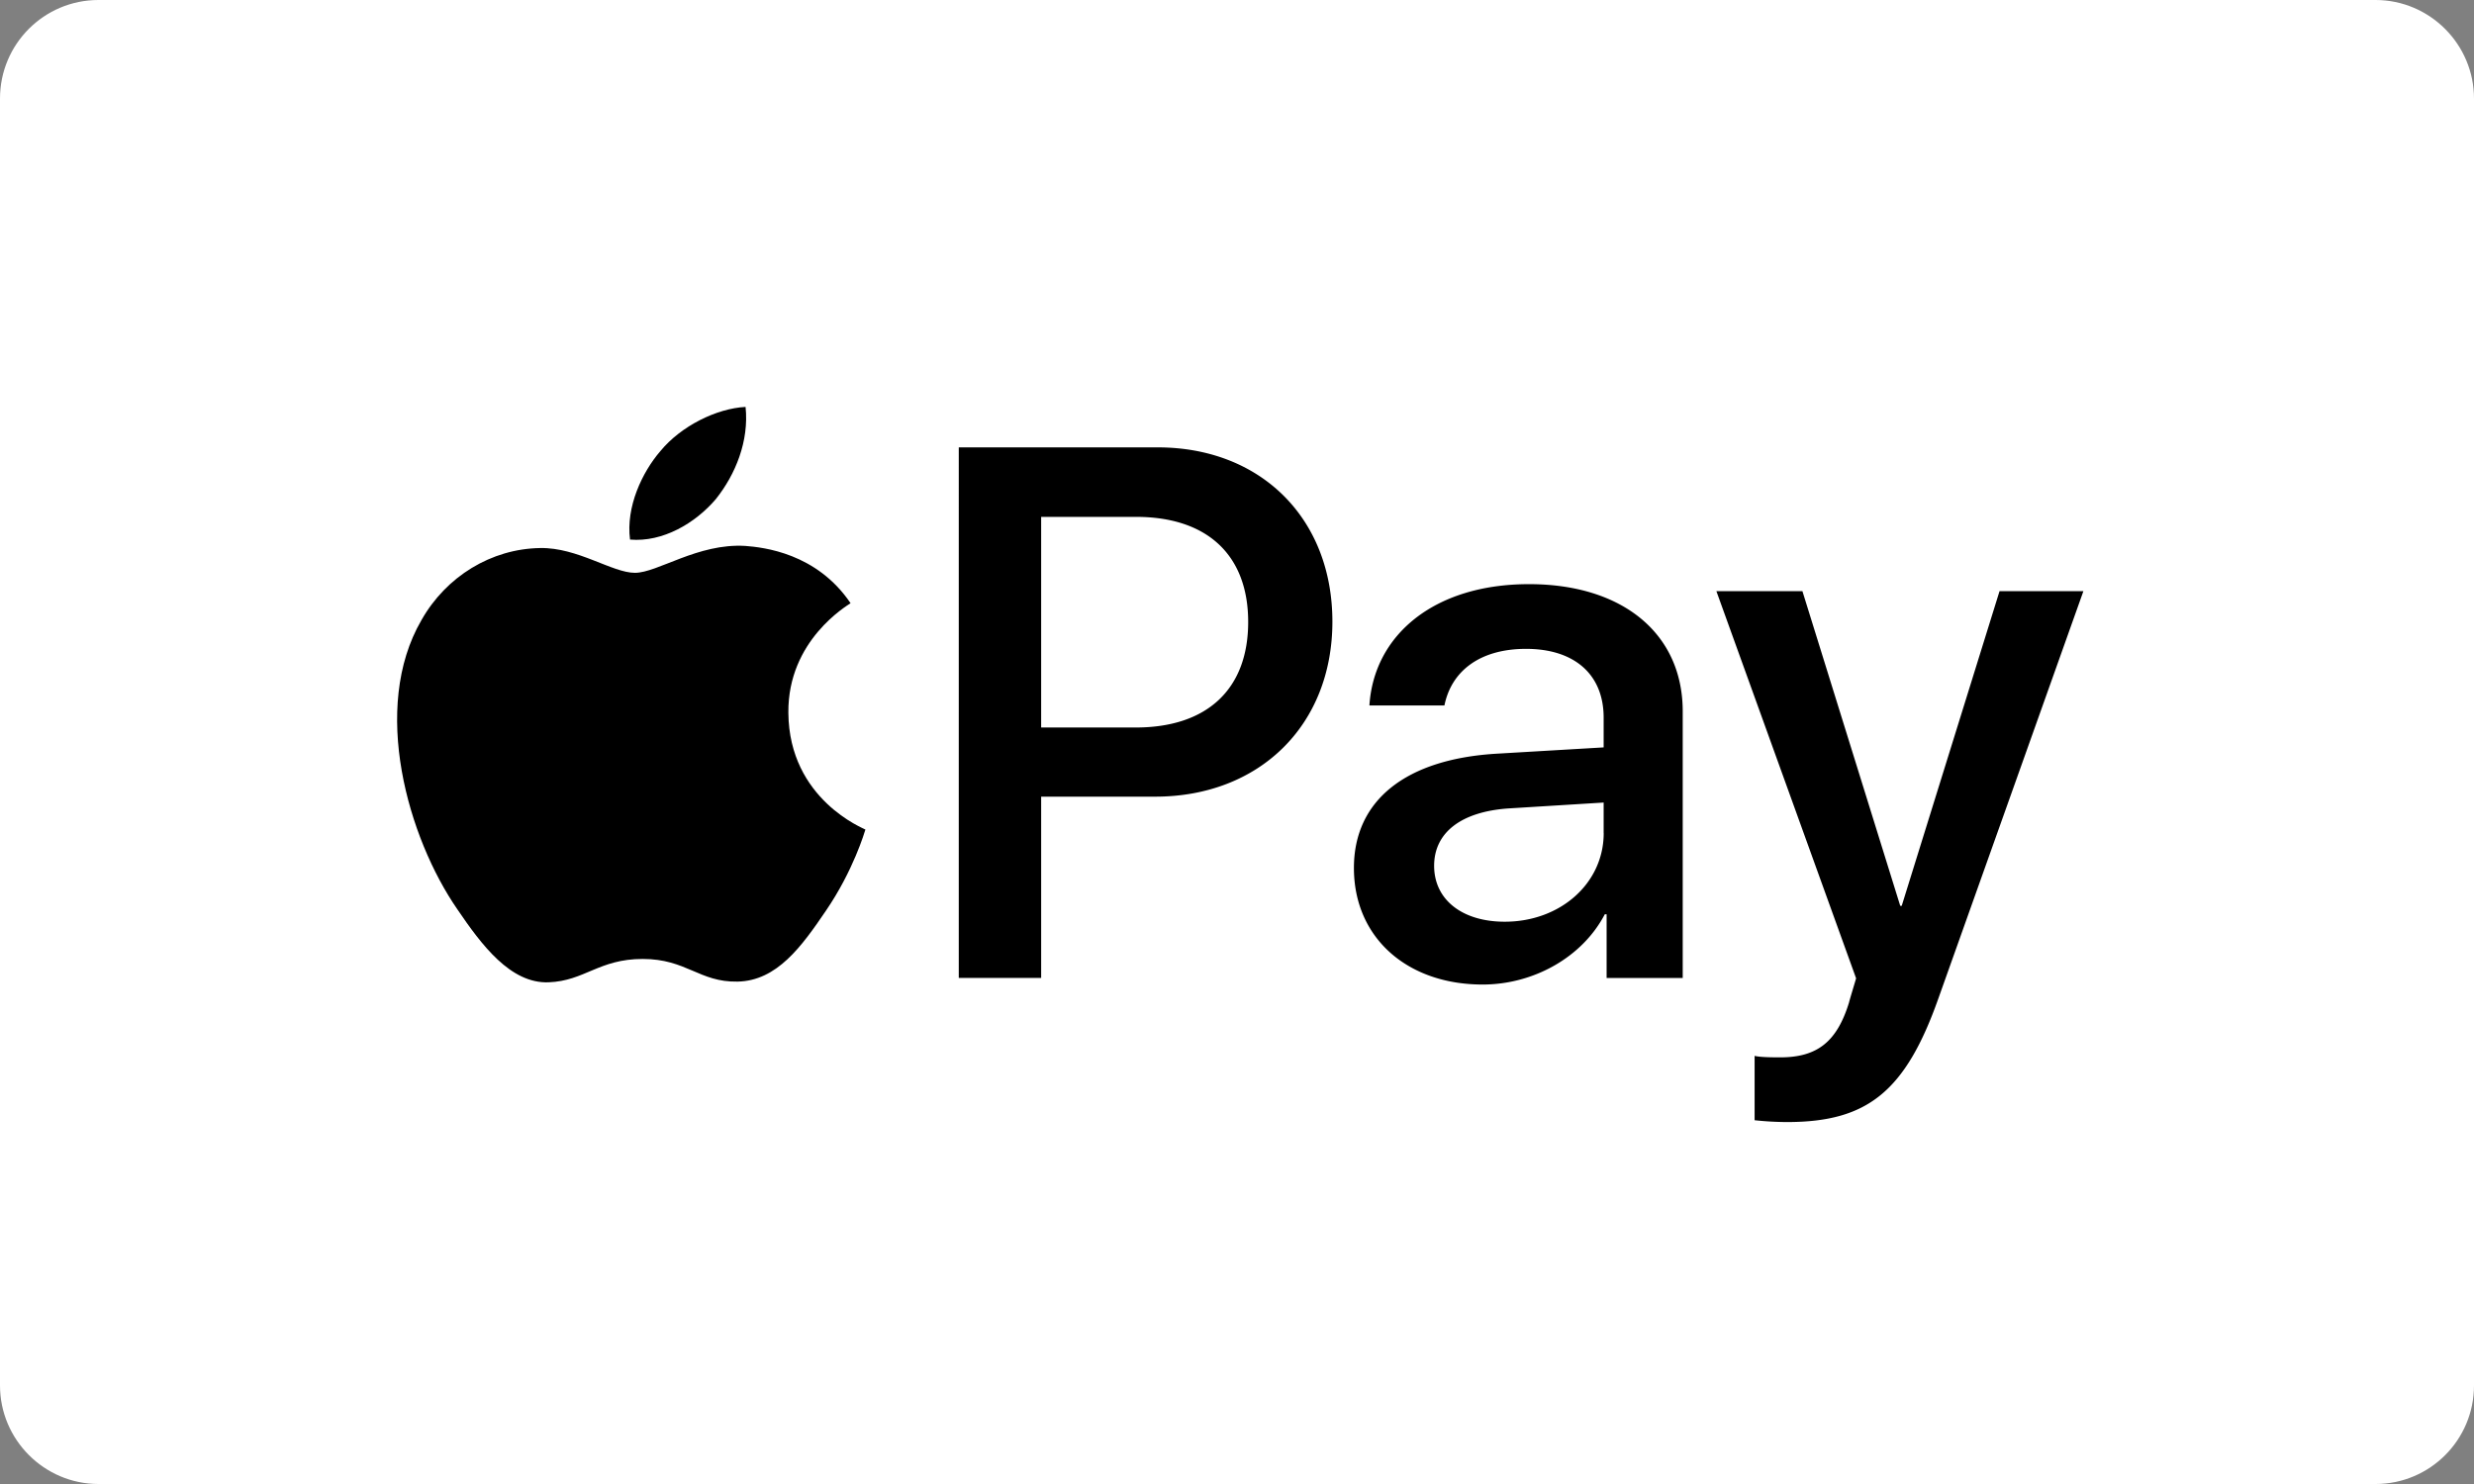
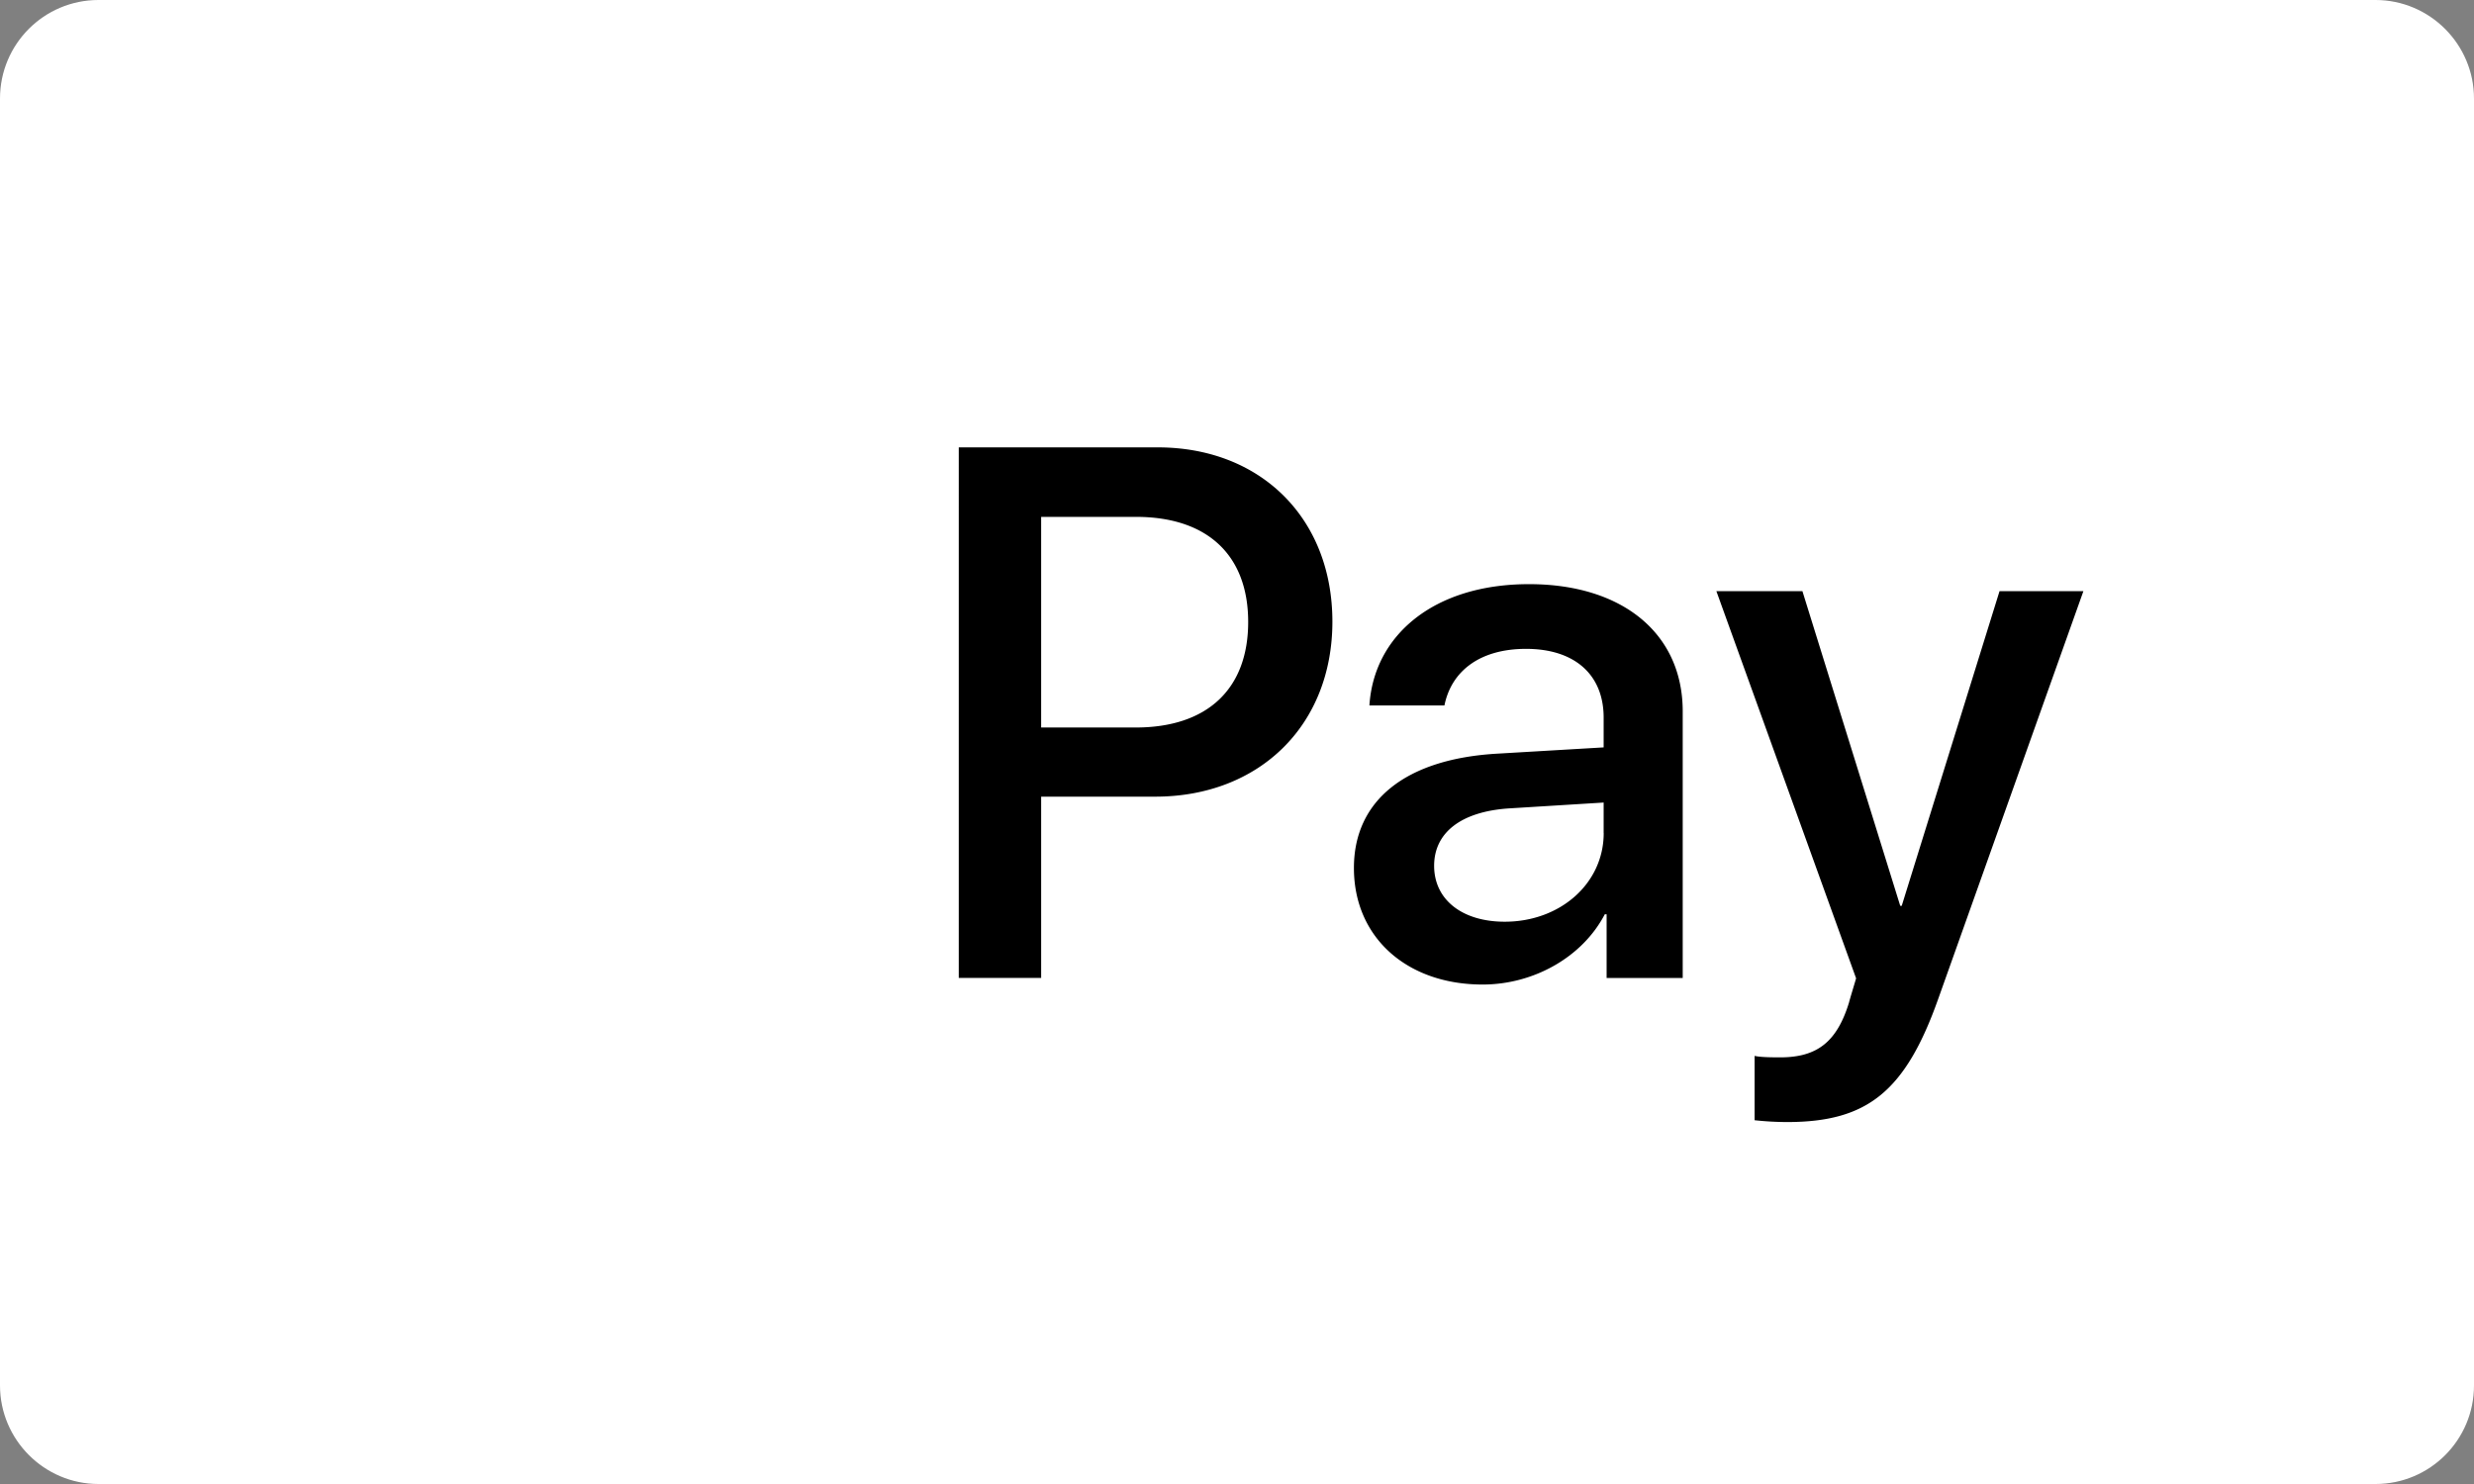
<svg xmlns="http://www.w3.org/2000/svg" width="50" height="30" viewBox="0 0 50 30">
  <rect x="0" y="0" width="50" height="30" fill="#808080" stroke="none" />
  <g fill="none" fill-rule="evenodd">
    <path d="M0 1.992C0 .892.89 0 1.99 0h46.02C49.108 0 50 .898 50 1.992v26.016c0 1.1-.89 1.992-1.99 1.992H1.99C.892 30 0 29.102 0 28.008V1.992z" fill="#FFF" />
    <g fill="#000" fill-rule="nonzero">
-       <path d="M14.467 10.09c.4-.502.673-1.175.601-1.864-.587.03-1.304.387-1.719.89-.372.43-.702 1.132-.616 1.792.66.057 1.318-.33 1.734-.818M15.06 11.036c-.957-.057-1.77.544-2.228.544-.458 0-1.158-.515-1.915-.501-.986.015-1.9.572-2.4 1.458-1.03 1.774-.272 4.404.728 5.848.486.715 1.072 1.502 1.843 1.473.73-.028 1.015-.472 1.901-.472.886 0 1.143.472 1.915.458.8-.014 1.3-.715 1.786-1.43.558-.815.786-1.601.8-1.644-.014-.015-1.543-.601-1.557-2.36-.015-1.472 1.2-2.172 1.257-2.216-.686-1.014-1.758-1.129-2.13-1.158" />
      <g>
        <path d="M23.398 9.044c2.081 0 3.53 1.434 3.53 3.523 0 2.096-1.478 3.538-3.582 3.538h-2.304v3.664h-1.665V9.044h4.021zm-2.356 5.663h1.91c1.45 0 2.274-.78 2.274-2.133 0-1.352-.825-2.125-2.267-2.125h-1.917v4.258zM27.363 17.547c0-1.368 1.049-2.208 2.907-2.312l2.14-.126v-.602c0-.87-.587-1.39-1.568-1.39-.93 0-1.509.446-1.65 1.145h-1.516c.089-1.413 1.293-2.453 3.226-2.453 1.895 0 3.106 1.003 3.106 2.571v5.39H32.47v-1.287h-.037c-.454.87-1.442 1.42-2.468 1.42-1.531 0-2.602-.951-2.602-2.356zm5.047-.706v-.617l-1.925.119c-.959.067-1.501.49-1.501 1.16 0 .683.565 1.13 1.427 1.13 1.122 0 2-.774 2-1.792zM35.461 22.646v-1.301c.119.03.386.03.52.03.743 0 1.145-.312 1.39-1.115 0-.015.141-.476.141-.483l-2.824-7.827h1.739l1.977 6.362h.03l1.977-6.362h1.695l-2.929 8.228c-.669 1.895-1.442 2.505-3.062 2.505a6.21 6.21 0 0 1-.654-.037z" />
      </g>
    </g>
  </g>
</svg>